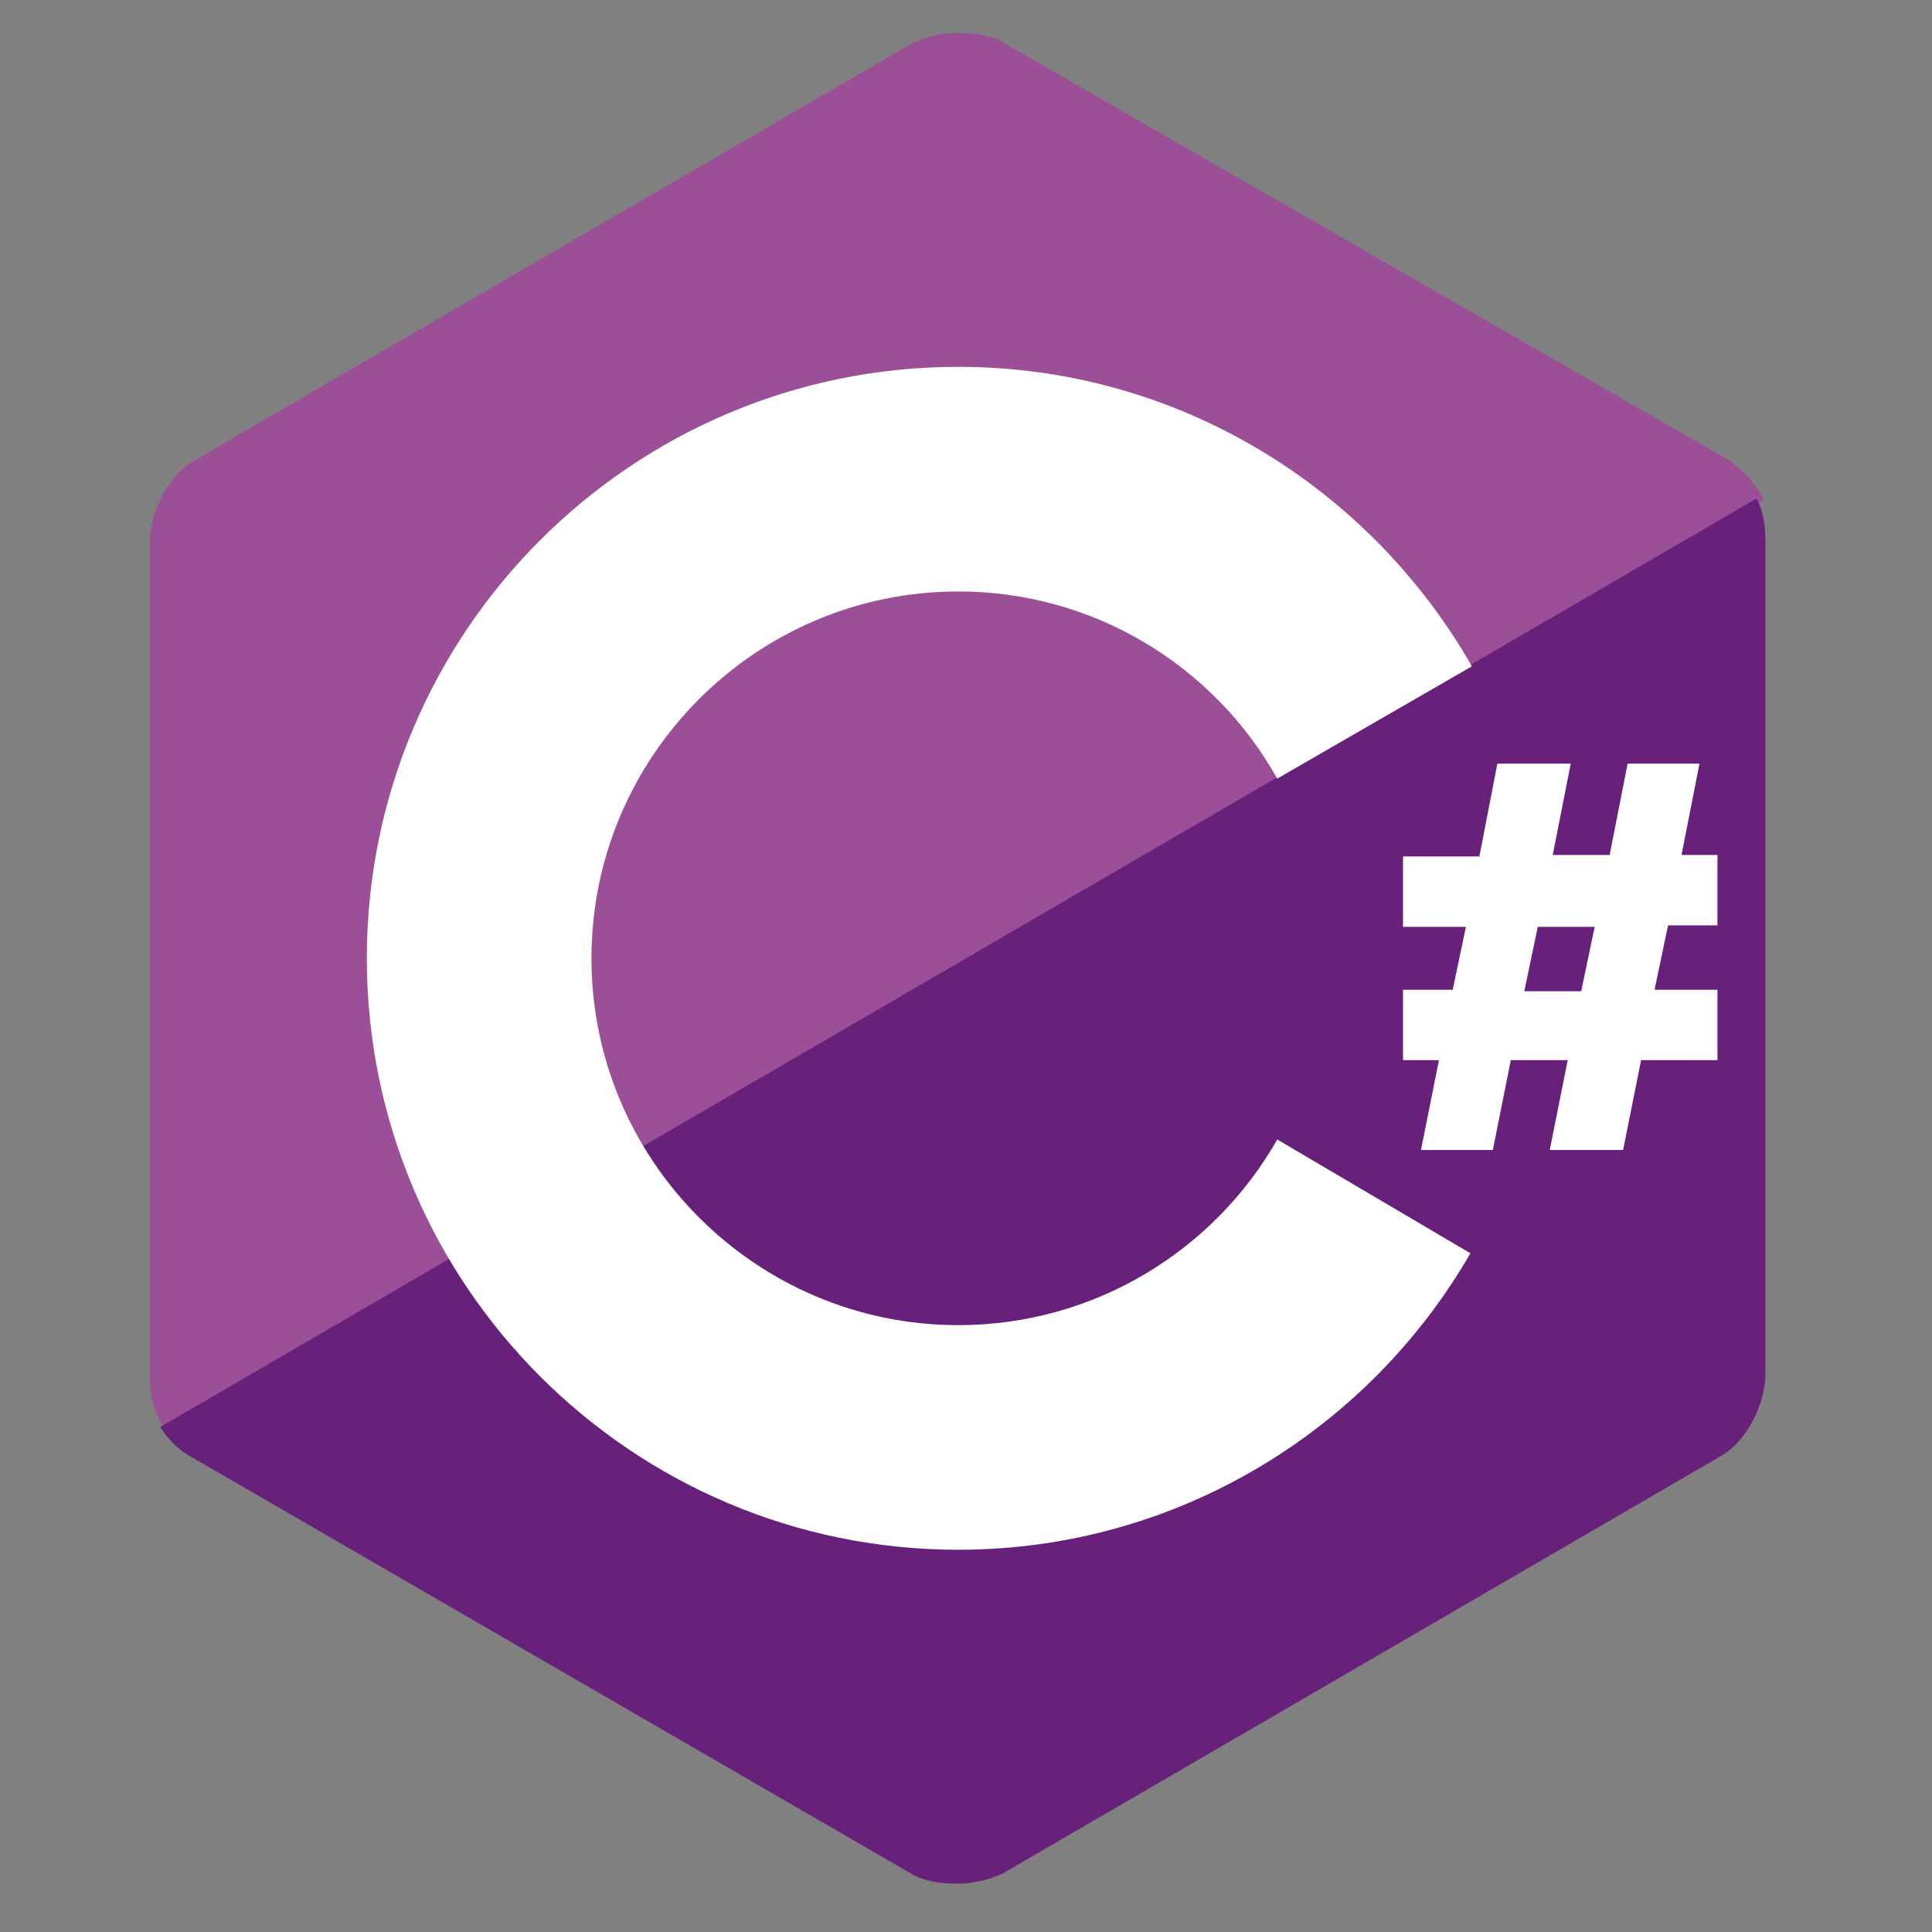
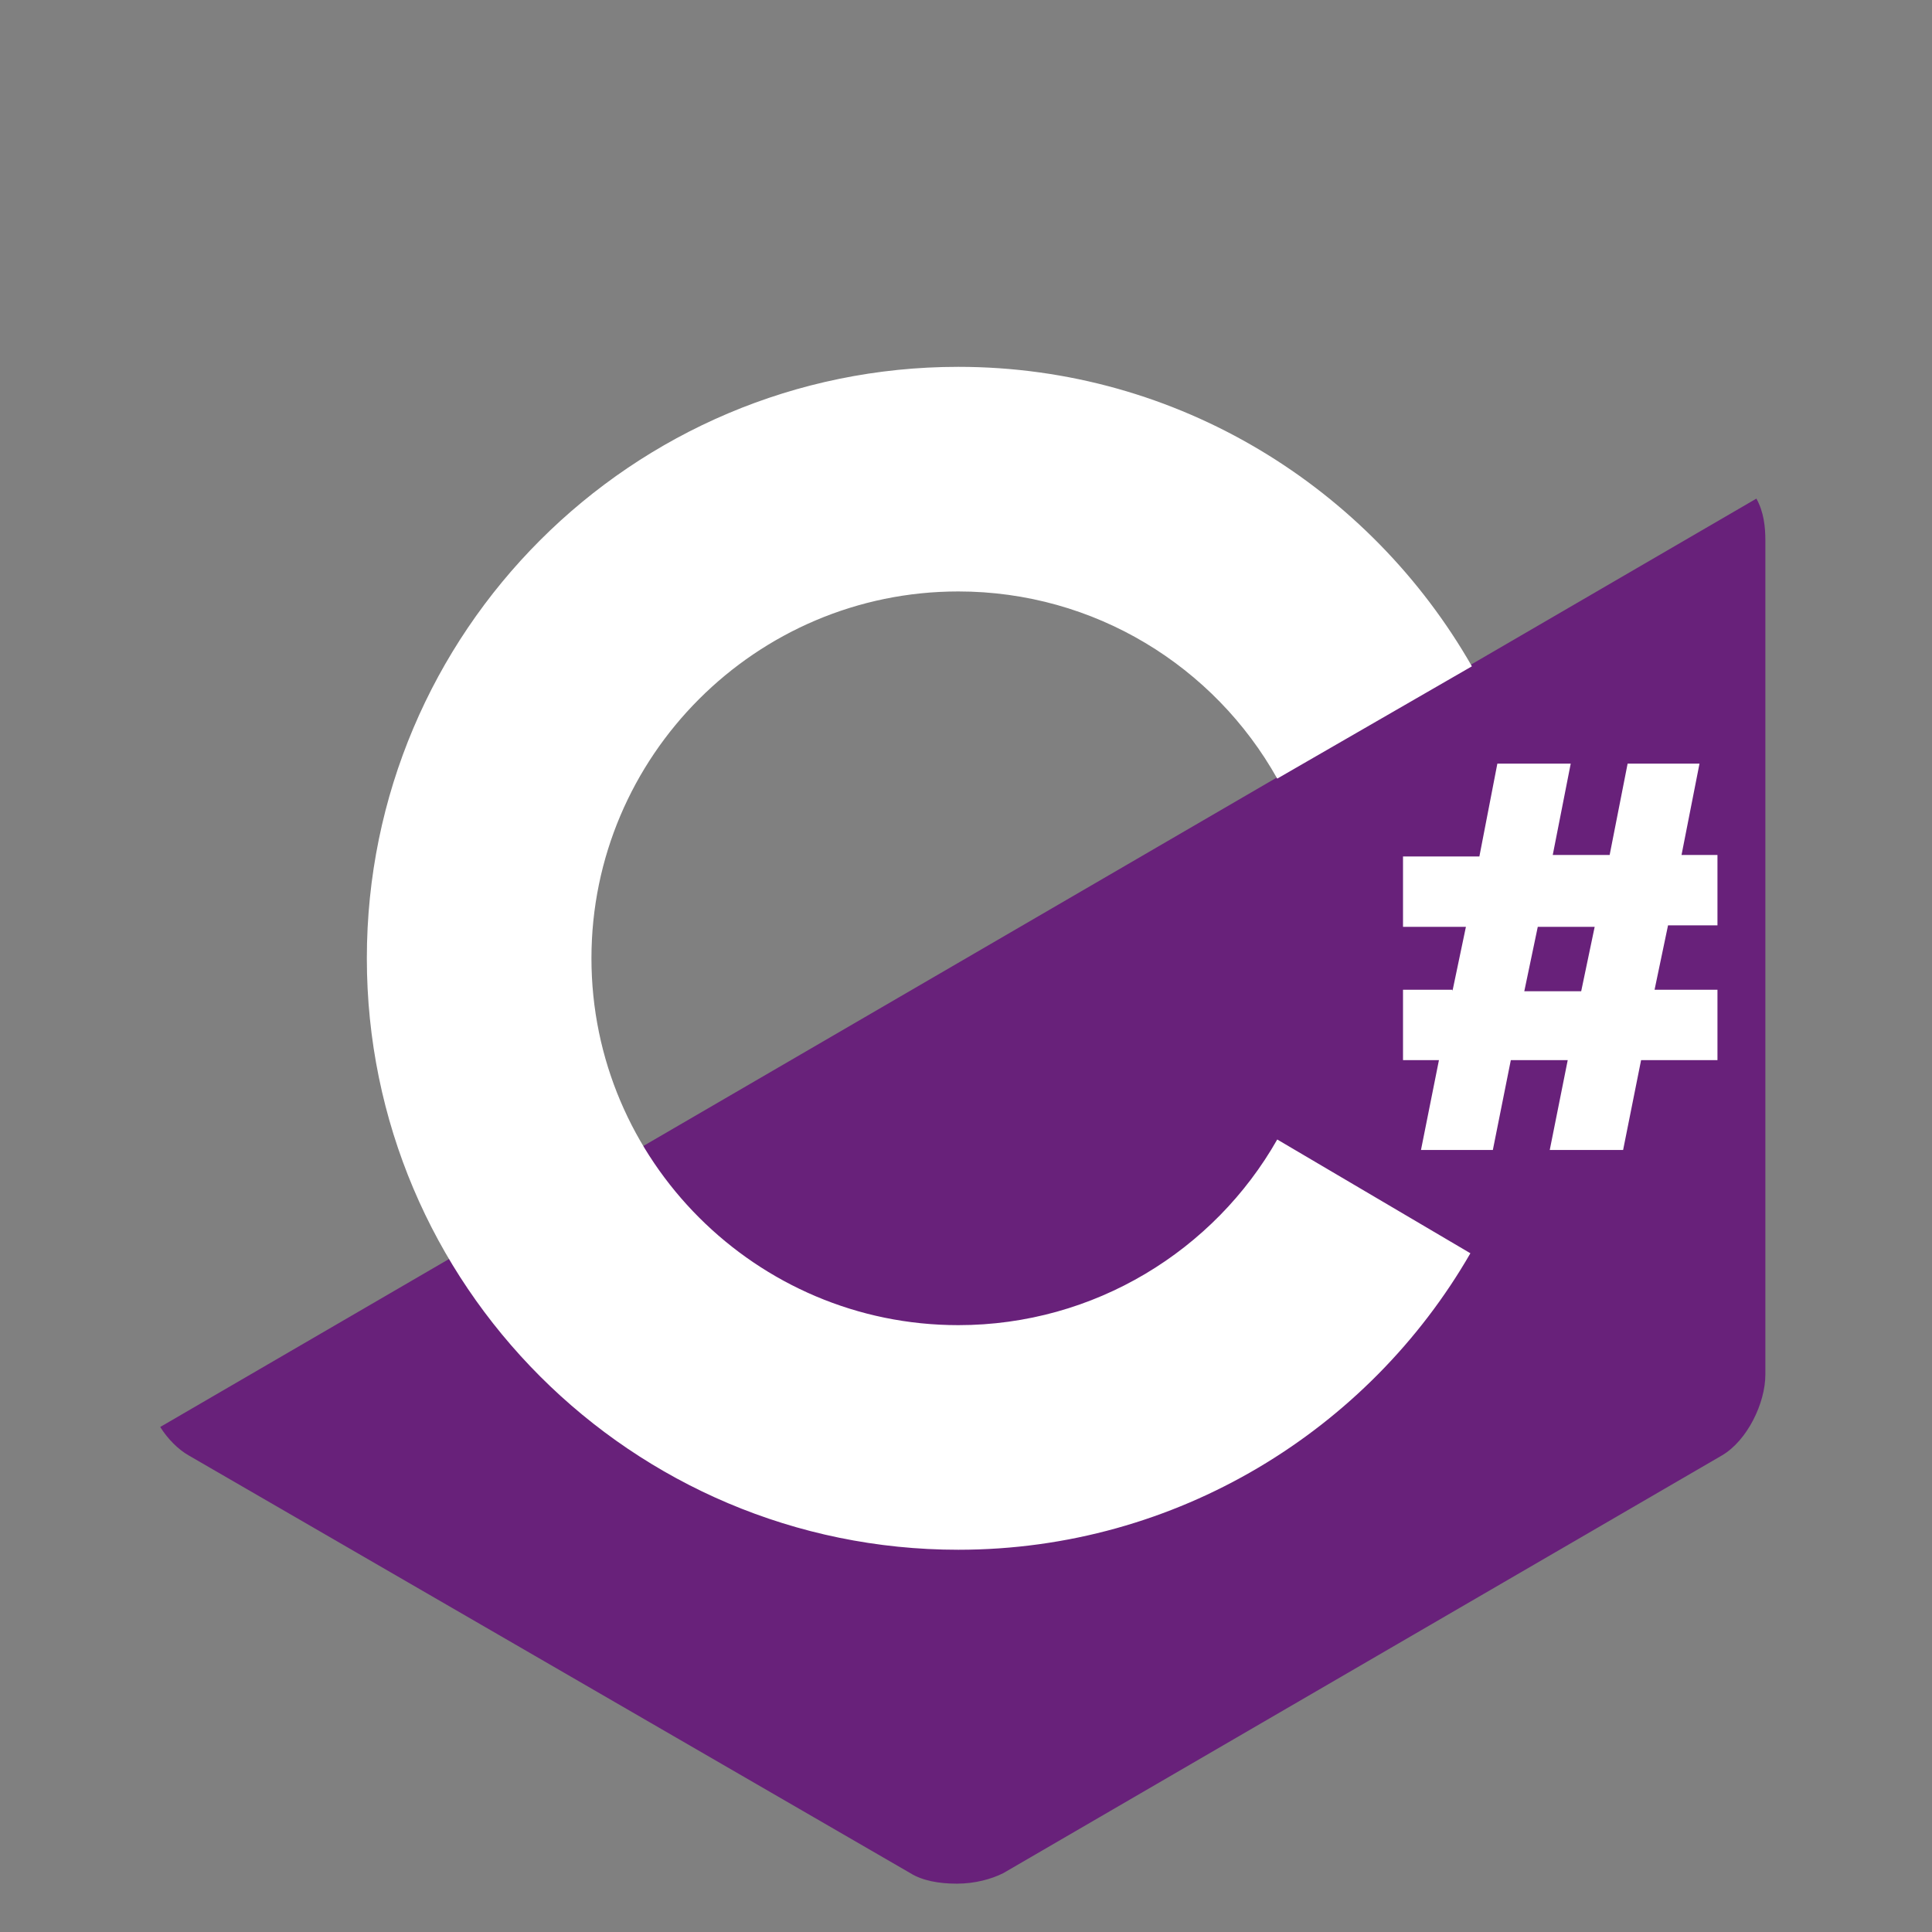
<svg xmlns="http://www.w3.org/2000/svg" width="113" height="113" viewBox="0 0 113 113" fill="none">
  <rect x="0" y="0" width="113" height="113" fill="#808080" stroke="none" />
-   <path d="M101.065 26.886L58.765 2.54C58.064 2.102 57.101 1.927 56.05 1.927C54.999 1.927 54.035 2.189 53.335 2.54L11.298 26.974C9.809 27.85 8.758 30.039 8.758 31.703V80.484C8.758 81.447 8.933 82.586 9.634 83.549L103.167 29.251C102.641 28.2 101.853 27.412 101.065 26.886Z" fill="#9B4F96" />
  <path d="M9.371 83.462C9.809 84.162 10.422 84.775 11.035 85.125L53.248 109.56C53.948 109.997 54.911 110.173 55.962 110.173C57.013 110.173 57.977 109.91 58.677 109.56L100.715 85.125C102.203 84.25 103.254 82.06 103.254 80.396V31.616C103.254 30.827 103.167 29.951 102.729 29.163L9.371 83.462Z" fill="#68217A" />
  <path d="M74.704 66.647C71.025 73.127 64.019 77.506 56.05 77.506C44.227 77.506 34.593 67.873 34.593 56.05C34.593 44.227 44.227 34.593 56.05 34.593C64.019 34.593 71.025 38.972 74.704 45.54L86.089 38.972C80.134 28.55 68.924 21.456 56.05 21.456C36.958 21.456 21.456 36.958 21.456 56.05C21.456 75.142 36.958 90.643 56.05 90.643C68.836 90.643 80.046 83.637 86.001 73.302L74.704 66.647ZM84.95 57.976L85.739 54.211H82.06V50.094H86.527L87.578 44.665H91.869L90.818 50.007H94.146L95.197 44.665H99.401L98.35 50.007H100.452V54.123H97.561L96.773 57.889H100.452V62.005H95.985L94.934 67.26H90.643L91.694 62.005H88.366L87.315 67.26H83.111L84.162 62.005H82.06V57.889H84.95V57.976ZM89.154 57.976H92.482L93.27 54.211H89.942L89.154 57.976Z" fill="white" />
</svg>